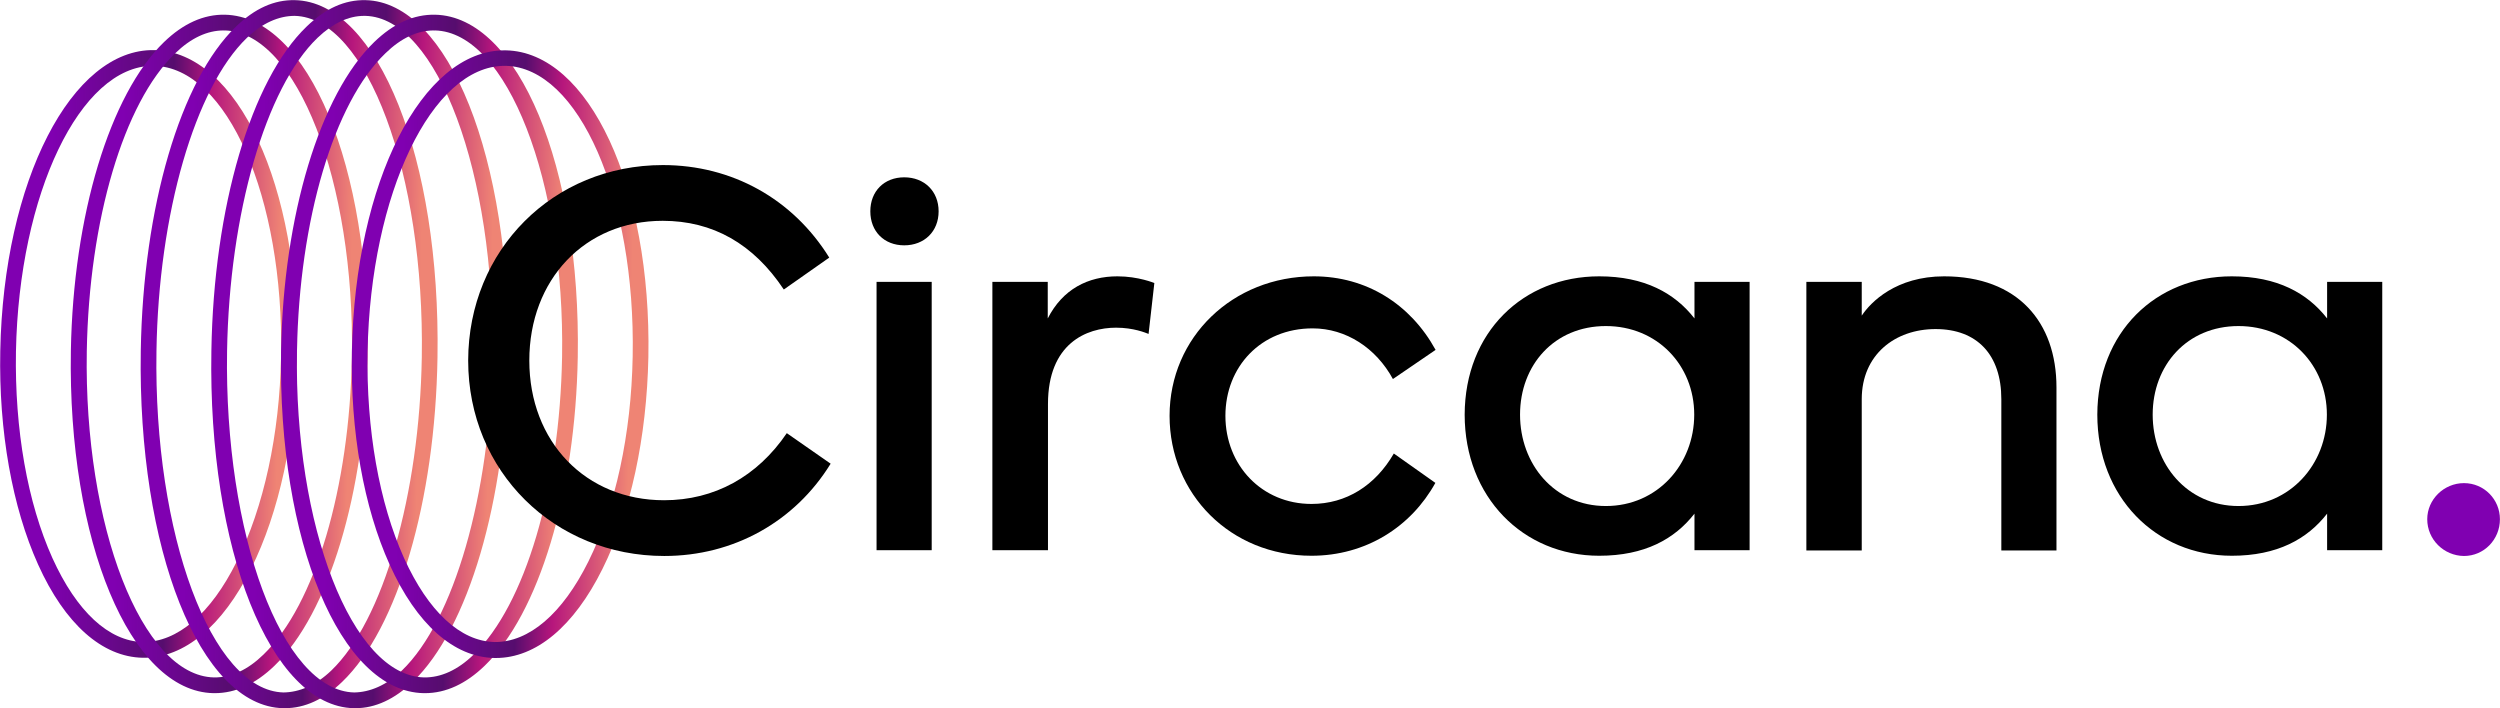
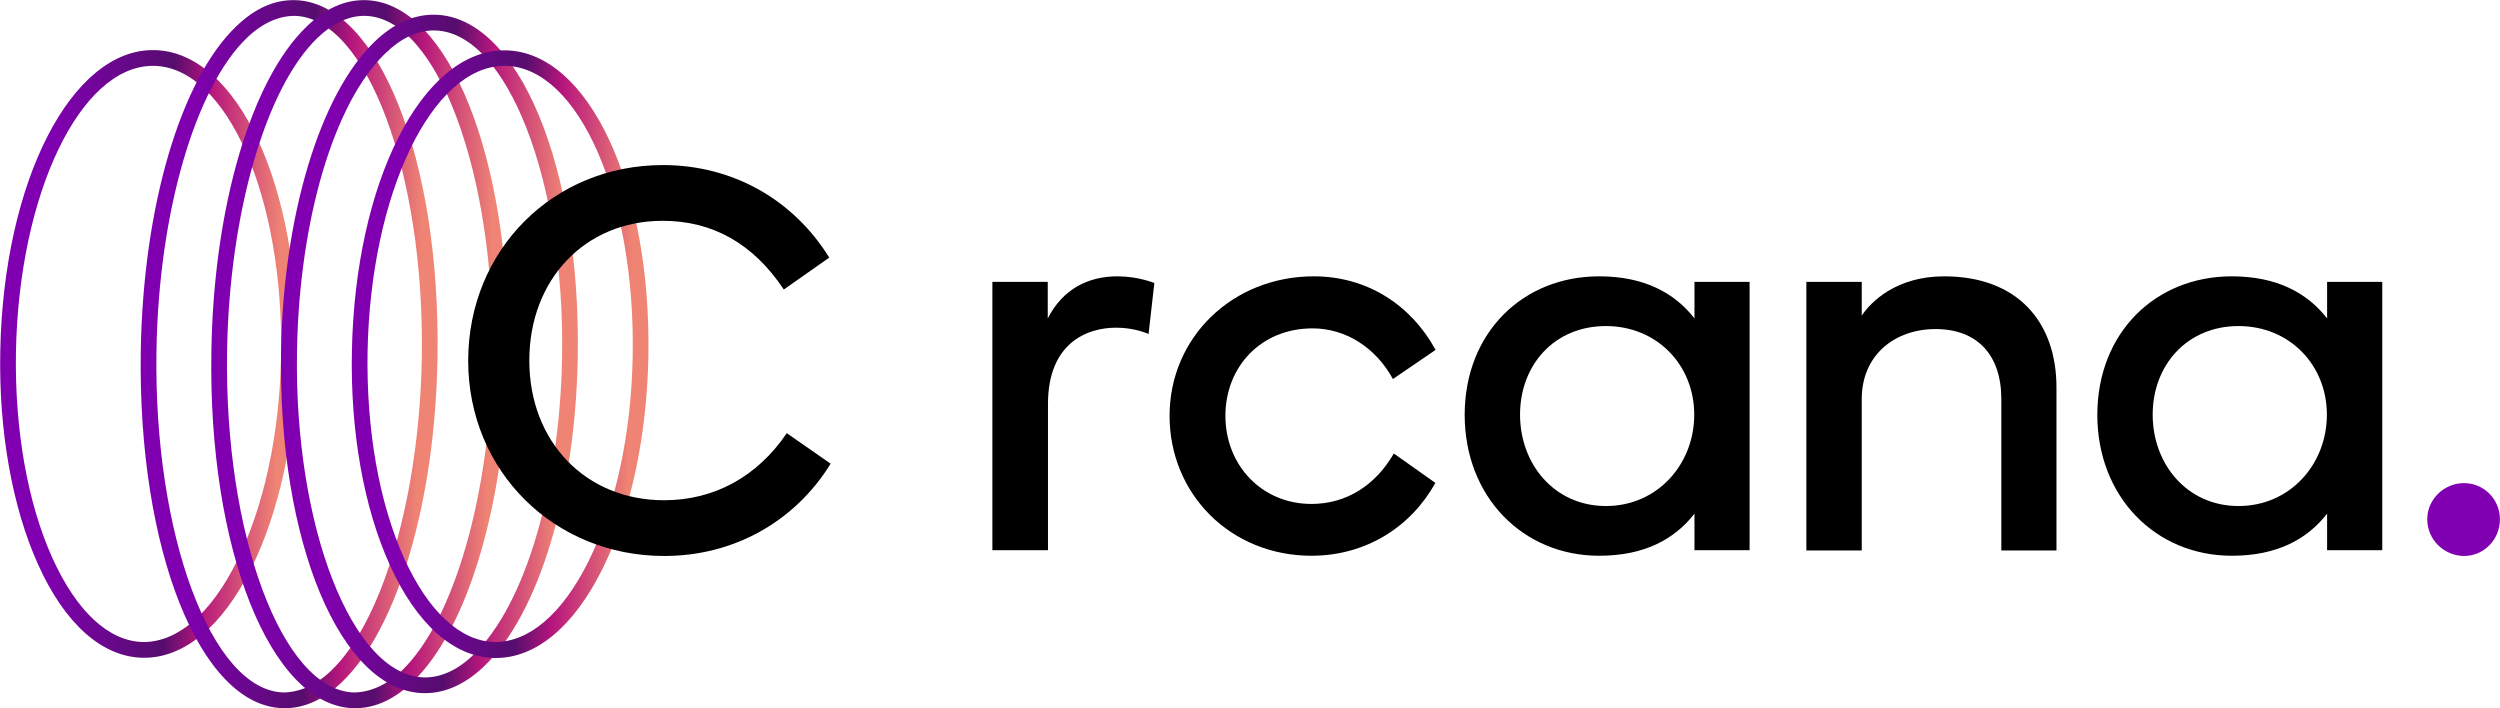
<svg xmlns="http://www.w3.org/2000/svg" width="293" height="83" viewBox="0 0 293 83" fill="none">
  <path d="M284.473 60.851C284.473 58.52 286.447 56.622 288.772 56.622C291.152 56.622 292.991 58.547 292.991 60.851C292.991 63.237 291.125 65.162 288.772 65.162C286.42 65.134 284.473 63.237 284.473 60.851Z" fill="#8000B1" />
-   <path d="M105.977 20.782C108.33 20.782 110.006 22.409 110.006 24.768C110.006 27.126 108.33 28.753 105.977 28.753C103.625 28.753 102.002 27.126 102.002 24.768C102.002 22.409 103.625 20.782 105.977 20.782ZM102.732 64.484V33.036H109.195V64.484H102.732Z" fill="black" />
  <path d="M116.307 64.484V33.036H122.796V37.32C124.554 33.877 127.529 32.386 130.963 32.386C133.423 32.386 135.289 33.172 135.289 33.172L134.613 39.136C134.262 39.001 132.856 38.404 130.8 38.404C127.339 38.404 122.823 40.248 122.823 47.35V64.484H116.307Z" fill="black" />
  <path d="M137.074 48.733C137.074 39.516 144.483 32.386 153.974 32.386C160.14 32.386 165.304 35.639 168.252 41.007L163.249 44.422C161.275 40.79 157.76 38.485 153.839 38.485C147.782 38.485 143.618 42.986 143.618 48.733C143.618 54.535 147.89 59.062 153.704 59.062C157.787 59.062 161.194 56.893 163.357 53.152L168.225 56.595C165.359 61.773 160.059 65.134 153.704 65.134C144.213 65.134 137.074 57.896 137.074 48.733Z" fill="black" />
  <path d="M187.424 32.386C192.751 32.386 196.293 34.365 198.592 37.32V33.036H205.054V64.484H198.592V60.2C196.266 63.182 192.751 65.134 187.424 65.134C178.5 65.134 171.659 58.248 171.659 48.597C171.686 38.946 178.5 32.386 187.424 32.386ZM178.149 48.597C178.149 54.399 182.178 59.306 188.208 59.306C194.265 59.306 198.564 54.399 198.564 48.597C198.564 42.796 194.211 38.214 188.208 38.214C182.151 38.214 178.149 42.796 178.149 48.597Z" fill="black" />
  <path d="M211.706 64.484V33.036H218.196V36.994C219.251 35.395 222.225 32.386 227.85 32.386C236.476 32.386 241.018 37.753 241.018 45.398V64.511H234.556V46.781C234.556 41.576 231.716 38.567 226.849 38.567C222.09 38.567 218.196 41.576 218.196 46.781V64.511H211.706V64.484Z" fill="black" />
  <path d="M261.569 32.386C266.896 32.386 270.439 34.365 272.737 37.32V33.036H279.2V64.484H272.737V60.2C270.412 63.182 266.896 65.134 261.569 65.134C252.646 65.134 245.805 58.248 245.805 48.597C245.832 38.946 252.646 32.386 261.569 32.386ZM252.294 48.597C252.294 54.399 256.323 59.306 262.354 59.306C268.411 59.306 272.71 54.399 272.71 48.597C272.71 42.796 268.357 38.214 262.354 38.214C256.323 38.214 252.294 42.796 252.294 48.597Z" fill="black" />
  <path d="M16.905 77.09C16.851 77.09 16.797 77.09 16.743 77.09C11.983 77.009 7.603 73.132 4.466 66.165C1.438 59.441 -0.158 50.549 0.032 41.142C0.41 21.189 8.414 5.683 18.095 5.872C27.829 6.062 35.184 21.84 34.806 41.82C34.617 51.227 32.724 60.038 29.425 66.653C26.045 73.403 21.61 77.09 16.905 77.09ZM1.87 41.197C1.708 50.333 3.222 58.926 6.143 65.406C8.982 71.668 12.741 75.165 16.77 75.246C20.772 75.274 24.693 71.966 27.748 65.812C30.912 59.441 32.778 50.902 32.94 41.766C33.292 23.141 26.613 7.878 18.041 7.716C17.987 7.716 17.959 7.716 17.905 7.716C9.415 7.743 2.222 22.68 1.87 41.197Z" fill="url(#paint0_linear_403_97)" />
-   <path d="M8.306 41.115C8.576 25.256 12.876 11.05 19.23 4.923C21.475 2.754 23.881 1.67 26.369 1.724C36.104 1.941 43.459 19.562 43.08 41.847C42.81 57.706 38.538 71.912 32.156 78.039C29.966 80.153 27.613 81.238 25.179 81.238C25.125 81.238 25.071 81.238 25.017 81.238C15.283 81.048 7.927 63.426 8.306 41.115ZM26.207 3.568C24.287 3.568 22.367 4.462 20.528 6.252C14.498 12.053 10.442 25.771 10.172 41.142C9.82 61.691 16.634 79.204 25.071 79.394C27.072 79.421 29.019 78.527 30.885 76.71C36.915 70.882 40.971 57.191 41.242 41.82C41.593 21.27 34.779 3.757 26.342 3.568C26.288 3.595 26.261 3.568 26.207 3.568Z" fill="url(#paint1_linear_403_97)" />
  <path d="M16.499 41.115C16.77 24.28 21.15 9.37 27.667 3.107C29.857 0.993 32.129 -0.038 34.562 0.017C44.297 0.234 51.652 18.641 51.274 41.901C51.003 58.737 46.623 73.647 40.106 79.909C37.97 81.97 35.725 83 33.373 83C33.319 83 33.264 83 33.183 83C23.449 82.783 16.121 64.376 16.499 41.115ZM18.338 41.142C17.986 62.641 24.801 80.967 33.237 81.156C35.076 81.129 36.996 80.343 38.835 78.581C44.919 72.725 49.164 57.978 49.435 41.874C49.786 20.376 42.972 2.05 34.535 1.86C32.697 1.86 30.777 2.673 28.938 4.436C22.854 10.291 18.581 25.039 18.338 41.142Z" fill="url(#paint2_linear_403_97)" />
  <path d="M41.647 83C41.593 83 41.539 83 41.458 83C31.723 82.783 24.368 64.376 24.774 41.115C25.044 24.28 29.425 9.37 35.942 3.107C38.132 0.993 40.403 -0.038 42.837 0.017C52.572 0.234 59.927 18.641 59.548 41.901C59.278 58.737 54.897 73.647 48.38 79.909C46.244 81.943 44 83 41.647 83ZM26.613 41.142C26.261 62.641 33.075 80.967 41.512 81.156C43.324 81.129 45.271 80.343 47.109 78.581C53.194 72.725 57.439 57.978 57.709 41.874C58.061 20.376 51.247 2.05 42.81 1.86C42.756 1.86 42.729 1.86 42.675 1.86C40.836 1.86 38.997 2.728 37.212 4.436C31.128 10.291 26.883 25.039 26.613 41.142Z" fill="url(#paint3_linear_403_97)" />
  <path d="M32.94 41.115C33.211 25.256 37.51 11.05 43.864 4.923C46.109 2.754 48.489 1.67 51.003 1.724C60.738 1.941 68.093 19.562 67.714 41.847C67.444 57.706 63.172 71.912 56.79 78.039C54.6 80.153 52.247 81.238 49.813 81.238C49.759 81.238 49.705 81.238 49.651 81.238C39.889 81.048 32.562 63.426 32.94 41.115ZM50.841 3.568C48.921 3.568 47.001 4.462 45.163 6.252C39.132 12.053 35.076 25.771 34.806 41.142C34.454 61.691 41.269 79.204 49.705 79.394C51.679 79.421 53.653 78.527 55.519 76.71C61.549 70.882 65.605 57.191 65.876 41.82C66.227 21.27 59.413 3.757 50.976 3.568C50.922 3.595 50.868 3.568 50.841 3.568Z" fill="url(#paint4_linear_403_97)" />
  <path d="M41.242 41.169C41.62 21.325 49.462 5.9 59.115 5.9C59.17 5.9 59.224 5.9 59.278 5.9C69.012 6.089 76.368 21.867 75.989 41.847C75.8 51.254 73.907 60.065 70.608 66.68C67.255 73.43 62.82 77.117 58.115 77.117C58.061 77.117 58.007 77.117 57.953 77.117C53.194 77.036 48.813 73.159 45.676 66.192C42.621 59.442 41.052 50.55 41.242 41.169ZM43.08 41.197C42.918 50.333 44.432 58.926 47.353 65.406C50.192 71.668 53.951 75.165 57.98 75.247C61.982 75.274 65.903 71.966 68.958 65.812C72.122 59.442 73.988 50.902 74.15 41.766C74.502 23.141 67.823 7.879 59.251 7.716C59.197 7.716 59.17 7.716 59.115 7.716C50.625 7.743 43.432 22.681 43.08 41.197Z" fill="url(#paint5_linear_403_97)" />
  <path d="M77.692 19.346C85.778 19.346 92.916 23.304 97.189 30.19L91.862 33.931C88.292 28.563 83.533 25.879 77.665 25.879C68.553 25.879 62.036 32.765 62.036 42.254C62.036 51.796 68.661 58.628 77.828 58.628C83.722 58.628 88.752 55.863 92.213 50.766L97.351 54.345C93.16 61.149 85.967 65.161 77.855 65.161C64.983 65.161 54.87 55.266 54.87 42.254C54.897 29.268 64.848 19.346 77.692 19.346Z" fill="black" />
  <defs>
    <linearGradient id="paint0_linear_403_97" x1="0.061" y1="41.233" x2="34.821" y2="41.896" gradientUnits="userSpaceOnUse">
      <stop offset="0.16" stop-color="#8000B1" />
      <stop offset="0.566" stop-color="#560D6E" />
      <stop offset="0.692" stop-color="#B6167C" />
      <stop offset="0.939" stop-color="#EF8474" />
    </linearGradient>
    <linearGradient id="paint1_linear_403_97" x1="8.349" y1="41.234" x2="43.111" y2="41.896" gradientUnits="userSpaceOnUse">
      <stop offset="0.16" stop-color="#8000B1" />
      <stop offset="0.566" stop-color="#560D6E" />
      <stop offset="0.692" stop-color="#B6167C" />
      <stop offset="0.939" stop-color="#EF8474" />
    </linearGradient>
    <linearGradient id="paint2_linear_403_97" x1="16.517" y1="41.234" x2="51.281" y2="41.896" gradientUnits="userSpaceOnUse">
      <stop offset="0.16" stop-color="#8000B1" />
      <stop offset="0.566" stop-color="#560D6E" />
      <stop offset="0.692" stop-color="#B6167C" />
      <stop offset="0.939" stop-color="#EF8474" />
    </linearGradient>
    <linearGradient id="paint3_linear_403_97" x1="24.808" y1="41.234" x2="59.571" y2="41.896" gradientUnits="userSpaceOnUse">
      <stop offset="0.16" stop-color="#8000B1" />
      <stop offset="0.566" stop-color="#560D6E" />
      <stop offset="0.692" stop-color="#B6167C" />
      <stop offset="0.939" stop-color="#EF8474" />
    </linearGradient>
    <linearGradient id="paint4_linear_403_97" x1="32.977" y1="41.233" x2="67.739" y2="41.896" gradientUnits="userSpaceOnUse">
      <stop offset="0.16" stop-color="#8000B1" />
      <stop offset="0.566" stop-color="#560D6E" />
      <stop offset="0.692" stop-color="#B6167C" />
      <stop offset="0.939" stop-color="#EF8474" />
    </linearGradient>
    <linearGradient id="paint5_linear_403_97" x1="41.267" y1="41.233" x2="76.028" y2="41.895" gradientUnits="userSpaceOnUse">
      <stop offset="0.16" stop-color="#8000B1" />
      <stop offset="0.566" stop-color="#560D6E" />
      <stop offset="0.692" stop-color="#B6167C" />
      <stop offset="0.939" stop-color="#EF8474" />
    </linearGradient>
  </defs>
</svg>